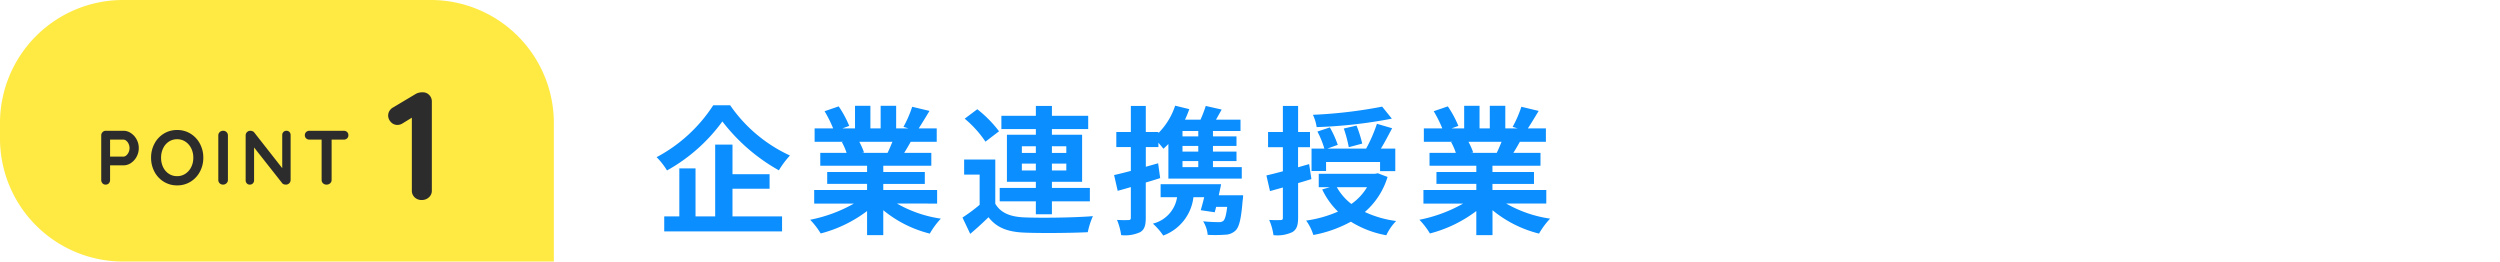
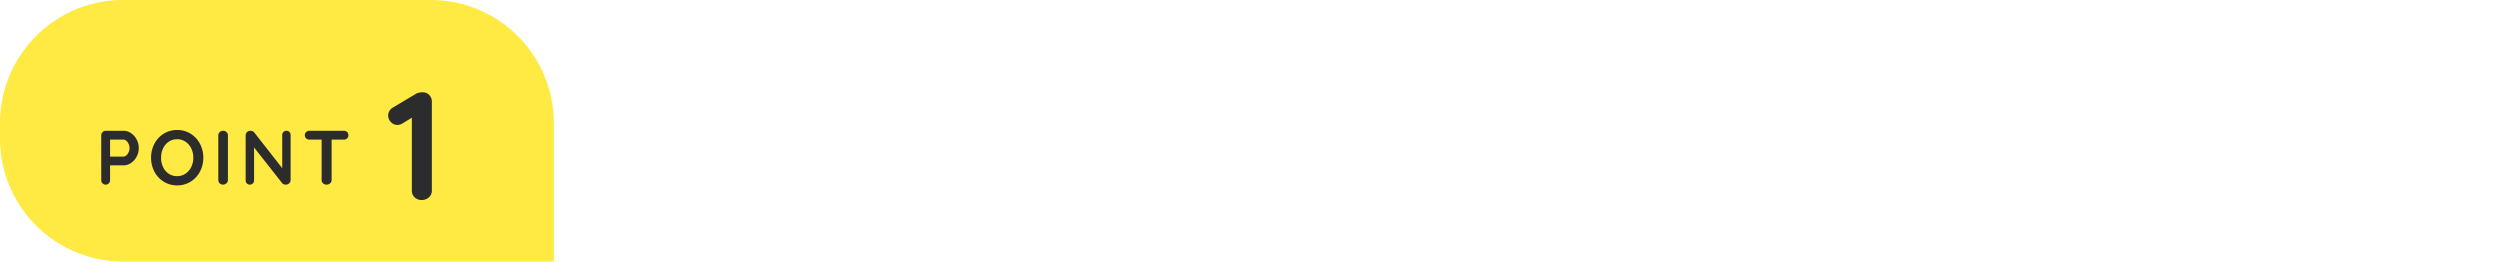
<svg xmlns="http://www.w3.org/2000/svg" width="325" height="34" viewBox="0 0 325 34">
  <g id="グループ_15826" data-name="グループ 15826" transform="translate(10896 19024)">
-     <path id="パス_11671" data-name="パス 11671" d="M7.722-15.318A19.847,19.847,0,0,1,.36-8.568,9.019,9.019,0,0,1,1.71-6.84a22.3,22.3,0,0,0,7.2-6.372,24.094,24.094,0,0,0,7.344,6.354,11.673,11.673,0,0,1,1.44-1.926,19.138,19.138,0,0,1-7.776-6.534Zm2.5,10.854h4.824v-1.89H10.224v-3.852H7.974V-.864H5.418V-7.11H3.312V-.864H1.35V1.08H16.668V-.864H10.224Zm20.79-6.1c-.2.486-.414,1.008-.63,1.44H27.018l.306-.054a9.67,9.67,0,0,0-.612-1.386Zm5.814,8.028V-4.3h-7v-.792h5.4V-6.642h-5.4v-.81h6.246V-9.126H32.544c.27-.432.558-.918.846-1.44h3.384v-1.746h-2.34c.414-.63.9-1.44,1.4-2.268l-2.25-.54a14.5,14.5,0,0,1-1.134,2.61l.648.2H31.5v-2.934H29.484v2.934H28.152v-2.934h-2v2.934H24.516l.882-.324a13.62,13.62,0,0,0-1.368-2.538l-1.836.63a16.135,16.135,0,0,1,1.116,2.232H20.9v1.746H24.66l-.216.036a8.089,8.089,0,0,1,.612,1.4h-3.42v1.674H27.72v.81H22.536v1.548H27.72V-4.3H20.844v1.764H26.01A18.911,18.911,0,0,1,20.322-.432,9.984,9.984,0,0,1,21.69,1.35a17.075,17.075,0,0,0,6.03-2.916V1.566h2.106v-3.24a15.365,15.365,0,0,0,6.048,3.042,10.069,10.069,0,0,1,1.44-1.944,16.081,16.081,0,0,1-5.706-1.962Zm11.016-4.3v-.9h1.818v.9Zm0-3.15h1.818v.864H47.844Zm5.778,0v.864H51.75V-9.99Zm0,3.15H51.75v-.9h1.872Zm-3.96,5.688H51.75V-2.826h4.932V-4.572H51.75v-.792h3.924v-6.12H51.75v-.738h4.716V-13.95H51.75v-1.278H49.662v1.278H45.18v1.728h4.482v.738H45.9v6.12h3.762v.792h-4.7v1.746h4.7ZM44.874-11.934A15.642,15.642,0,0,0,42.048-14.8L40.41-13.572a14.026,14.026,0,0,1,2.7,2.988Zm-.486,3.672h-4.05V-6.3h2.016v3.924A21.571,21.571,0,0,1,40.122-.72L41.13,1.4c.918-.774,1.656-1.458,2.376-2.16,1.08,1.386,2.52,1.908,4.662,2,2.2.09,6.012.054,8.244-.054A9.759,9.759,0,0,1,57.078-.9c-2.484.2-6.732.252-8.892.162-1.836-.072-3.1-.576-3.8-1.782Zm26.388-3.006H68.724v-.7h2.052Zm0,1.98H68.724v-.738h2.052Zm0,2.016H68.724v-.792h2.052Zm-5.22-.5-1.6.45V-9.882h1.638v-.558c.252.288.5.576.648.774.216-.18.432-.4.648-.612v4.5h9.54V-7.272H72.684v-.792h3.06V-9.288h-3.06v-.738h3.06v-1.242h-3.06v-.7h3.582v-1.476H73.08c.234-.414.486-.864.738-1.314l-2.07-.468a16.174,16.174,0,0,1-.684,1.782H69.048a12.822,12.822,0,0,0,.558-1.368l-1.836-.45A9.041,9.041,0,0,1,65.592-11.7v-.144H63.954v-3.384H62.01v3.384H60.12v1.962h1.89v3.1c-.81.216-1.566.4-2.178.54L60.3-4.194c.54-.144,1.116-.306,1.71-.486V-.7c0,.234-.09.306-.306.306A14.542,14.542,0,0,1,60.21-.414a7.962,7.962,0,0,1,.54,1.98,4.668,4.668,0,0,0,2.5-.4c.54-.342.7-.882.7-1.872V-5.274c.63-.18,1.26-.378,1.872-.576ZM73.44-3.618c.108-.486.216-.972.306-1.44H65.88v1.692h2.142A4.2,4.2,0,0,1,64.872.072a8.242,8.242,0,0,1,1.35,1.548,6.053,6.053,0,0,0,3.924-4.986h1.4c-.144.612-.306,1.206-.45,1.692l1.818.27c.054-.216.126-.45.18-.7h1.44c-.126,1.08-.288,1.62-.5,1.818a.91.91,0,0,1-.63.162c-.36,0-1.17-.018-2-.108A3.958,3.958,0,0,1,72,1.53a17.818,17.818,0,0,0,2.25-.018A2.007,2.007,0,0,0,75.636.954c.468-.468.72-1.548.9-3.816a6.333,6.333,0,0,0,.072-.756Zm21.24-11.52a60.681,60.681,0,0,1-9,1.062,5.677,5.677,0,0,1,.486,1.6,61.877,61.877,0,0,0,9.774-1.1Zm-2.592,4.806a15.605,15.605,0,0,0-.738-2.34l-1.656.378a17.625,17.625,0,0,1,.648,2.43Zm-4.7,2.394h7.02V-6.75h1.98V-9.684H94.518c.486-.792.972-1.728,1.458-2.646L94-12.906a19.423,19.423,0,0,1-1.4,3.222h-5.04l1.35-.486a13.548,13.548,0,0,0-1.026-2.268l-1.62.54a11.687,11.687,0,0,1,.9,2.214H85.5v2.916h1.89Zm-2.2.27-1.44.414v-2.61H85.3v-1.98H83.754v-3.384h-1.98v3.384H79.848v1.98h1.926v3.132c-.81.216-1.53.4-2.142.54L80.1-4.158l1.674-.468V-.7c0,.234-.072.306-.288.306a14.545,14.545,0,0,1-1.494-.018,7.324,7.324,0,0,1,.558,1.98,4.526,4.526,0,0,0,2.466-.4c.558-.342.738-.882.738-1.872V-5.2c.576-.162,1.152-.342,1.728-.522Zm7.524,3.006a7.094,7.094,0,0,1-2.034,2.178,7.281,7.281,0,0,1-1.89-2.178Zm1.4-1.818-.342.072H86.436v1.746h1.44l-.99.288a9.94,9.94,0,0,0,2.052,2.88A15.673,15.673,0,0,1,84.8-.324a6.52,6.52,0,0,1,.936,1.872A16.308,16.308,0,0,0,90.612-.18,13.1,13.1,0,0,0,95.22,1.584,6.677,6.677,0,0,1,96.5-.27,13.839,13.839,0,0,1,92.43-1.44a9.8,9.8,0,0,0,2.952-4.554Zm16.092-4.086c-.2.486-.414,1.008-.63,1.44h-3.366l.306-.054a9.67,9.67,0,0,0-.612-1.386Zm5.814,8.028V-4.3h-7v-.792h5.4V-6.642h-5.4v-.81h6.246V-9.126h-3.528c.27-.432.558-.918.846-1.44h3.384v-1.746h-2.34c.414-.63.9-1.44,1.4-2.268l-2.25-.54a14.5,14.5,0,0,1-1.134,2.61l.648.2h-1.6v-2.934h-2.016v2.934h-1.332v-2.934h-2v2.934h-1.638l.882-.324a13.62,13.62,0,0,0-1.368-2.538l-1.836.63a16.134,16.134,0,0,1,1.116,2.232H100.1v1.746h3.762l-.216.036a8.088,8.088,0,0,1,.612,1.4h-3.42v1.674h6.084v.81h-5.184v1.548h5.184V-4.3h-6.876v1.764h5.166A18.911,18.911,0,0,1,99.522-.432,9.984,9.984,0,0,1,100.89,1.35a17.075,17.075,0,0,0,6.03-2.916V1.566h2.106v-3.24a15.365,15.365,0,0,0,6.048,3.042,10.069,10.069,0,0,1,1.44-1.944,16.081,16.081,0,0,1-5.706-1.962Z" transform="translate(-10811 -18995)" fill="#0b8eff" />
    <path id="パス_11672" data-name="パス 11672" d="M16,0H56A16,16,0,0,1,72,16V34H16A16,16,0,0,1,0,18V16A16,16,0,0,1,16,0Z" transform="translate(-10896 -19024)" fill="#ffe943" />
    <path id="パス_11673" data-name="パス 11673" d="M.96-14a1.125,1.125,0,0,1,.84.35,1.2,1.2,0,0,1,.34.87V-1.22a1.135,1.135,0,0,1-.38.87A1.335,1.335,0,0,1,.82,0,1.265,1.265,0,0,1-.1-.35a1.164,1.164,0,0,1-.36-.87V-10.7l-1.24.76a1.223,1.223,0,0,1-.64.18,1.113,1.113,0,0,1-.85-.38,1.213,1.213,0,0,1-.35-.84,1.136,1.136,0,0,1,.17-.6,1.238,1.238,0,0,1,.45-.44L.1-13.82A1.827,1.827,0,0,1,.96-14Z" transform="translate(-10842 -18998)" fill="#2c2c2c" />
    <path id="パス_11674" data-name="パス 11674" d="M-12.95-7a1.727,1.727,0,0,1,.97.305,2.257,2.257,0,0,1,.74.82,2.317,2.317,0,0,1,.28,1.125,2.326,2.326,0,0,1-.28,1.12,2.247,2.247,0,0,1-.74.825,1.727,1.727,0,0,1-.97.3h-1.74V-.61a.616.616,0,0,1-.16.44.55.55,0,0,1-.42.17.531.531,0,0,1-.41-.175.62.62,0,0,1-.16-.435V-6.39a.591.591,0,0,1,.175-.435A.591.591,0,0,1-15.23-7Zm0,3.36a.573.573,0,0,0,.375-.16,1.179,1.179,0,0,0,.3-.415,1.287,1.287,0,0,0,.115-.535,1.287,1.287,0,0,0-.115-.535,1.13,1.13,0,0,0-.3-.41.583.583,0,0,0-.375-.155h-1.74v2.21Zm10.38.14a3.8,3.8,0,0,1-.44,1.815A3.37,3.37,0,0,1-4.225-.38,3.246,3.246,0,0,1-5.97.1,3.246,3.246,0,0,1-7.715-.38a3.333,3.333,0,0,1-1.21-1.305A3.831,3.831,0,0,1-9.36-3.5a3.831,3.831,0,0,1,.435-1.815A3.333,3.333,0,0,1-7.715-6.62,3.246,3.246,0,0,1-5.97-7.1a3.246,3.246,0,0,1,1.745.48A3.37,3.37,0,0,1-3.01-5.315,3.8,3.8,0,0,1-2.57-3.5Zm-1.3,0a2.7,2.7,0,0,0-.27-1.215,2.179,2.179,0,0,0-.75-.865A1.9,1.9,0,0,0-5.97-5.9a1.918,1.918,0,0,0-1.085.315,2.113,2.113,0,0,0-.74.865A2.774,2.774,0,0,0-8.06-3.5,2.774,2.774,0,0,0-7.8-2.28a2.113,2.113,0,0,0,.74.865A1.918,1.918,0,0,0-5.97-1.1a1.9,1.9,0,0,0,1.08-.32,2.179,2.179,0,0,0,.75-.865A2.7,2.7,0,0,0-3.87-3.5ZM.63-.61a.567.567,0,0,1-.19.435A.63.63,0,0,1,0,0,.6.6,0,0,1-.445-.175.591.591,0,0,1-.62-.61V-6.39a.582.582,0,0,1,.18-.435A.633.633,0,0,1,.02-7a.6.6,0,0,1,.43.175.582.582,0,0,1,.18.435ZM8.24-7a.51.51,0,0,1,.39.16.562.562,0,0,1,.15.4V-.61A.591.591,0,0,1,8.6-.175.591.591,0,0,1,8.17,0,.864.864,0,0,1,7.9-.045.389.389,0,0,1,7.7-.17L4.03-4.83V-.56a.552.552,0,0,1-.155.4.539.539,0,0,1-.4.16.51.51,0,0,1-.39-.16.562.562,0,0,1-.15-.4V-6.39a.591.591,0,0,1,.175-.435A.591.591,0,0,1,3.54-7a.765.765,0,0,1,.295.06.475.475,0,0,1,.215.16L7.69-2.14v-4.3a.552.552,0,0,1,.155-.4A.526.526,0,0,1,8.24-7Zm7.44,0a.616.616,0,0,1,.44.16.55.55,0,0,1,.17.42.534.534,0,0,1-.17.415.628.628,0,0,1-.44.155H14.11V-.61a.567.567,0,0,1-.19.435A.668.668,0,0,1,13.45,0a.633.633,0,0,1-.46-.175.582.582,0,0,1-.18-.435V-5.85H11.24a.616.616,0,0,1-.44-.16.55.55,0,0,1-.17-.42.531.531,0,0,1,.175-.41A.62.62,0,0,1,11.24-7Z" transform="translate(-10867 -19000)" fill="#2c2c2c" />
    <path id="パス_11675" data-name="パス 11675" d="M0,0H325V34H0Z" transform="translate(-10896 -19024)" fill="none" />
  </g>
</svg>